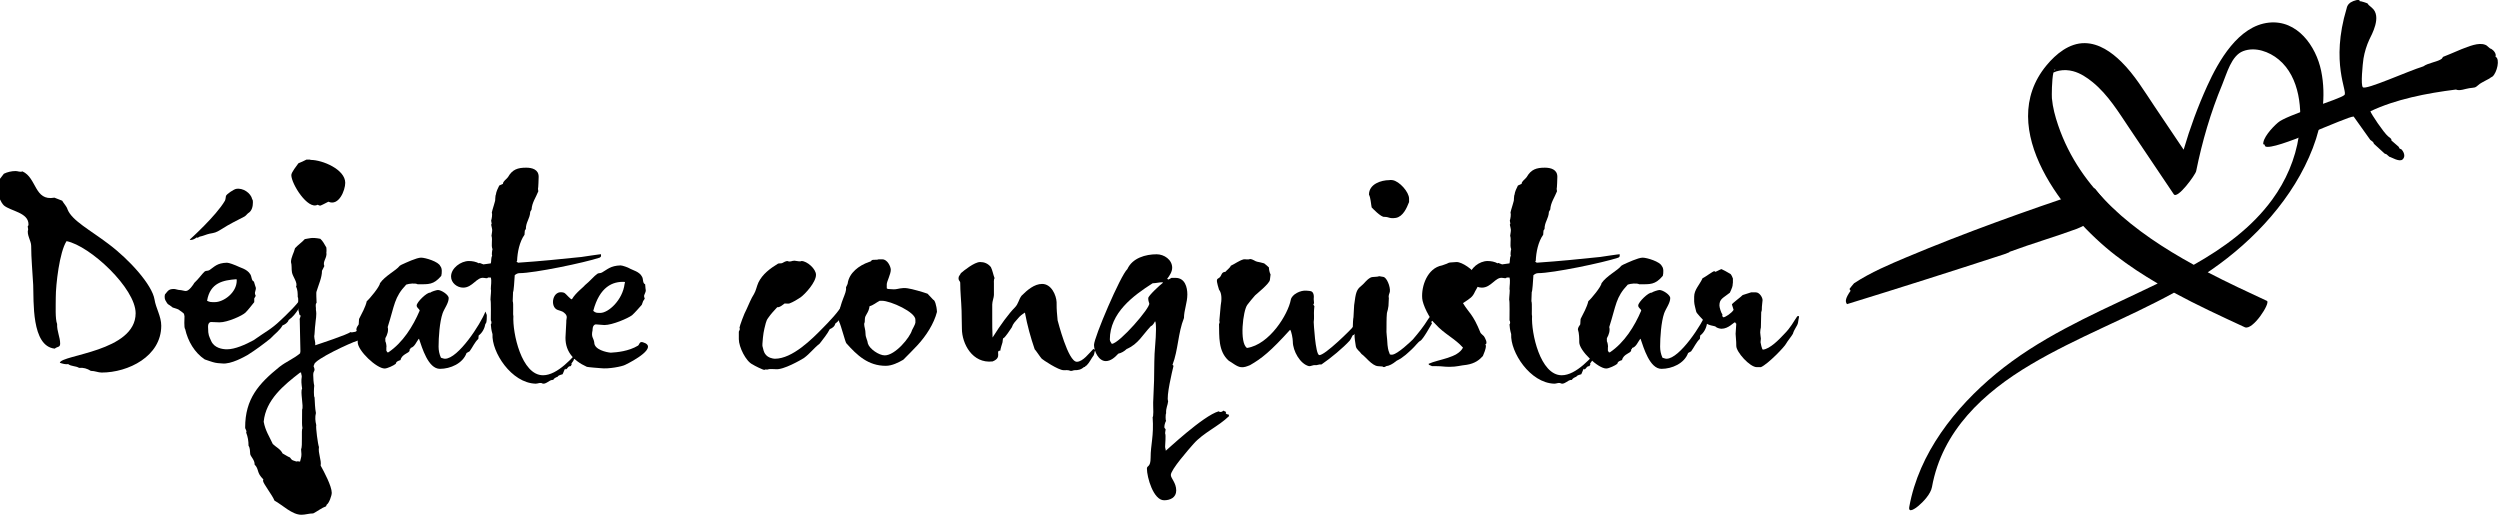
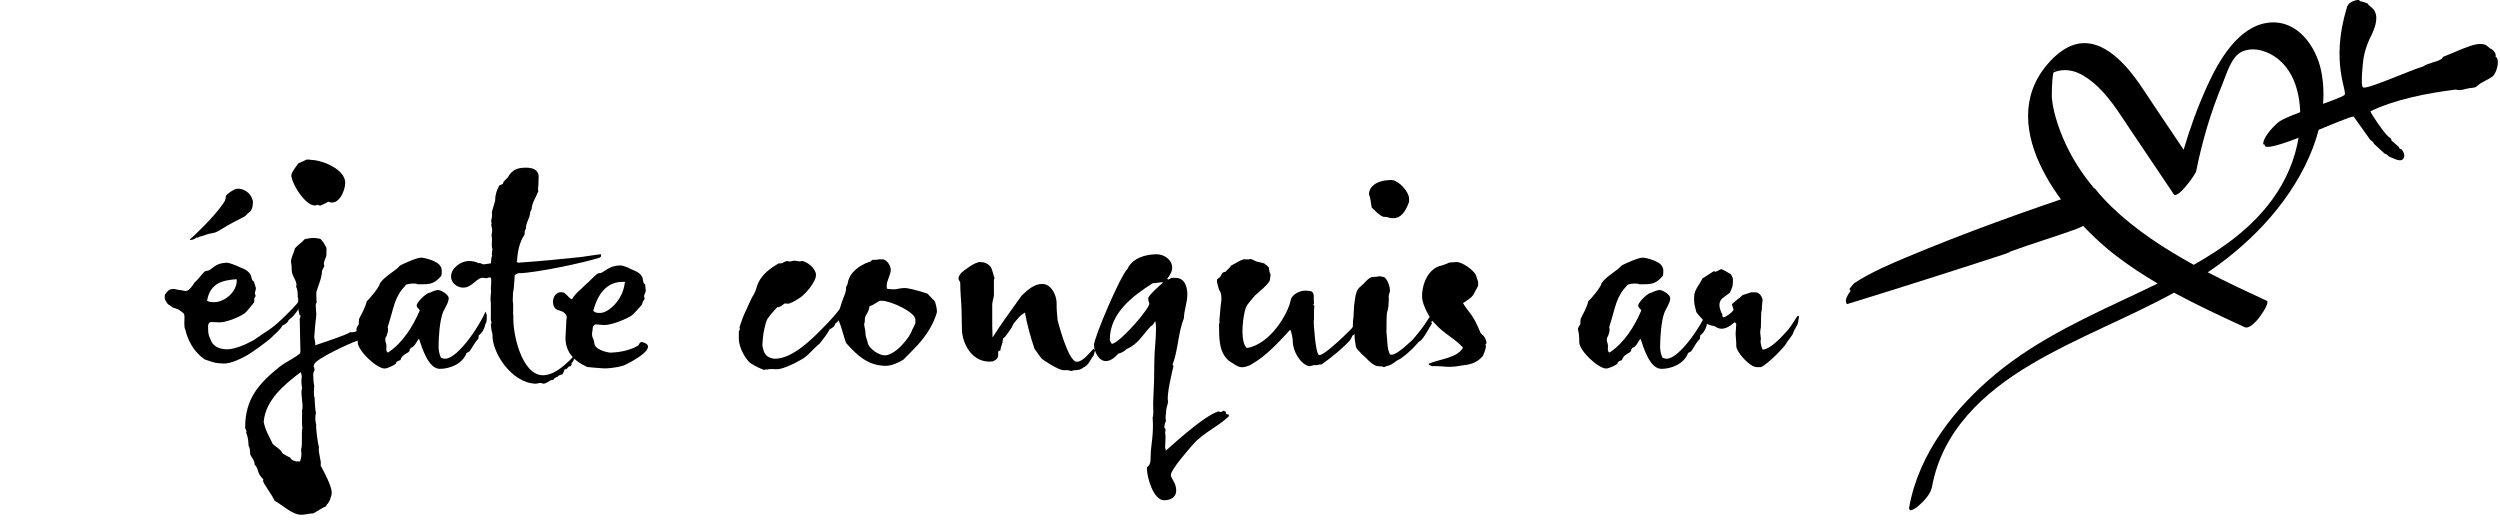
<svg xmlns="http://www.w3.org/2000/svg" width="100%" height="100%" viewBox="0 0 349 73" version="1.1" xml:space="preserve" style="fill-rule:evenodd;clip-rule:evenodd;stroke-linejoin:round;stroke-miterlimit:2;">
  <g transform="matrix(2.346,0,0,2.346,-94.982,-120.486)">
    <g transform="matrix(0.157,0,0,0.157,150.326,51.354)">
      <g transform="matrix(1,0,0,1,171.683,150.702)">
        <path d="M0,-99.142C-1.299,-90.433 -4.903,-82.128 -10.083,-75.033C-17.804,-64.458 -28.437,-56.741 -39.829,-50.308C-62.192,-62.579 -82.822,-78.468 -91.235,-103.221C-92.362,-106.537 -93.28,-109.941 -93.593,-113.44C-93.667,-114.263 -93.656,-120.476 -93.019,-123.181C-92.316,-123.515 -91.575,-123.755 -90.799,-123.898C-89.093,-124.242 -87.261,-124.136 -85.585,-123.696C-82.827,-122.973 -80.303,-121.3 -78.121,-119.513C-72.263,-114.718 -68.294,-108.121 -64.123,-101.922C-58.551,-93.635 -52.979,-85.349 -47.407,-77.063C-46.024,-75.01 -39.19,-84.453 -38.917,-85.799C-36.644,-97.04 -33.428,-108.08 -29.015,-118.673C-27.304,-122.782 -25.592,-129.604 -21.102,-131.3C-16.514,-133.033 -11.228,-131.107 -7.623,-128.109C0.455,-121.392 1.447,-108.854 0,-99.142M-92.273,-124.433C-92.467,-124.213 -92.656,-123.995 -92.85,-123.777C-92.689,-124.218 -92.5,-124.467 -92.273,-124.433M-11.347,-142.098C-22.944,-140.874 -30.446,-127.524 -34.728,-118.089C-38.281,-110.259 -41.251,-102.182 -43.657,-93.938C-47.316,-99.376 -50.974,-104.814 -54.629,-110.251C-58.565,-116.102 -62.242,-122.306 -67.302,-127.284C-70.992,-130.915 -75.729,-134.26 -81.12,-134.327C-87.021,-134.4 -92.075,-130.206 -95.639,-125.901C-115.526,-101.879 -88.565,-68.602 -69.418,-53.848C-64.347,-49.937 -59.002,-46.448 -53.493,-43.224C-55.981,-42.016 -58.464,-40.838 -60.922,-39.675C-79.665,-30.82 -98.654,-22.345 -114.763,-9.047C-130.311,3.79 -143.987,21.154 -147.646,41.408C-148.131,44.091 -145.169,41.883 -144.296,41.163C-142.353,39.554 -139.524,36.561 -139.049,33.924C-135.195,12.59 -119.53,-1.885 -101.576,-12.524C-84.148,-22.851 -65.043,-30.021 -47.313,-39.749C-38.558,-35.013 -29.487,-30.816 -20.477,-26.651C-17.482,-25.268 -10.602,-35.95 -12.097,-36.639C-19.419,-40.024 -27.028,-43.577 -34.536,-47.481C-34.081,-47.787 -33.616,-48.08 -33.165,-48.393C-16.744,-59.727 -1.924,-75.743 5.3,-94.571C8.82,-103.748 10.479,-114.108 8.456,-123.839C6.507,-133.21 -0.575,-143.233 -11.347,-142.098" style="fill-rule:nonzero;" />
      </g>
      <g transform="matrix(1,0,0,1,94.347,115.297)">
        <path d="M0,-43.871C-1.376,-43.48 -2.755,-43.091 -4.134,-42.698C-26.053,-35.298 -48.606,-27.327 -71.561,-17.688C-77.543,-15.146 -84.865,-12.11 -91.248,-7.902C-91.827,-7.181 -92.554,-6.406 -92.987,-5.743L-92.563,-5.054C-94.338,-2.542 -94.793,-1.025 -93.908,0C-74.353,-6.023 -54.253,-12.415 -34.361,-18.901C-31.983,-19.778 -32.429,-19.613 -32.334,-19.817C-23.268,-23.158 -15.32,-25.41 -6.848,-28.531C-3.727,-29.682 3.252,-34.11 7.037,-34.829C7.313,-34.96 7.614,-35.096 7.929,-35.235C5.065,-37.841 2.425,-40.744 0,-43.871" style="fill-rule:nonzero;" />
      </g>
      <g transform="matrix(1,0,0,1,243.879,31.107)">
        <path d="M0,-1.298C0,-1.298 -3.255,0.406 -3.646,0.721C-5.696,2.489 -5.212,1.972 -7.605,2.348C-9.051,2.542 -11.228,3.512 -12.652,2.856C-23.783,4.256 -35.438,6.524 -45.068,11.088C-44.942,11.885 -40.056,19.198 -38.357,20.599C-36.972,21.607 -37.121,21.662 -37.105,22.163L-34.373,24.534C-33.732,25.817 -34.008,25.073 -33.341,25.504C-32.566,26.231 -31.504,28.201 -32.921,29.398C-34.242,30.391 -37.159,28.43 -37.863,28.352C-39.301,27.193 -38.489,27.57 -39.654,27.153L-43.73,23.423C-44.06,22.531 -44.154,22.735 -45.132,21.914L-51.421,13.089C-53.83,12.964 -81.68,26.264 -84.895,24.41C-85.153,24.167 -85.129,23.313 -85.669,23.681C-85.989,21.436 -82.558,17.47 -80.114,15.389C-77.095,12.589 -56.538,6.533 -54.933,4.931C-53.519,3.734 -60.371,-7.078 -54.059,-27.973C-53.846,-29.234 -52.822,-30.117 -52.228,-30.336C-51.687,-30.704 -49.013,-31.689 -49.128,-30.633C-48.833,-30.743 -46.15,-29.874 -46.096,-29.726C-45.671,-29.038 -45.984,-29.43 -44.49,-28.123C-40.58,-24.837 -44.716,-17.741 -45.468,-16.113C-46.501,-13.878 -47.273,-11.398 -47.698,-8.878C-47.987,-6.915 -48.831,1.331 -47.909,2.004C-46.672,3.069 -31.06,-4.036 -25.004,-5.93C-23.143,-7.292 -19.395,-7.657 -17.979,-8.855C-17.735,-9.113 -17.789,-9.264 -17.548,-9.52C-17.399,-9.575 -12.698,-11.476 -10.522,-12.446C-7.85,-13.432 -4.092,-15.152 -1.504,-14.081C-0.744,-13.854 0.043,-12.626 0.749,-12.548C1.617,-12.025 2.761,-10.757 2.346,-9.59C4.176,-8.746 2.887,-3.542 1.227,-2.087C0.538,-1.665 0.242,-1.556 0,-1.298" style="fill-rule:nonzero;" />
      </g>
    </g>
    <g transform="matrix(1.671,0,0,1.671,-851.862,-1179.29)">
      <g transform="matrix(12,0,0,12,533.859,749.417)">
-         <path d="M0.492,-0.112C0.492,-0.14 0.476,-0.164 0.472,-0.19C0.465,-0.233 0.398,-0.308 0.335,-0.355C0.281,-0.396 0.227,-0.424 0.214,-0.457C0.211,-0.467 0.203,-0.474 0.198,-0.483L0.175,-0.492C0.115,-0.481 0.123,-0.551 0.08,-0.57C0.074,-0.567 0.066,-0.571 0.06,-0.571C0.048,-0.571 0.035,-0.568 0.025,-0.563C0.005,-0.537 0.005,-0.54 0.005,-0.506C0.011,-0.494 0.015,-0.479 0.025,-0.469C0.045,-0.452 0.098,-0.448 0.098,-0.413C0.098,-0.404 0.094,-0.414 0.097,-0.398C0.092,-0.382 0.106,-0.364 0.106,-0.349C0.106,-0.312 0.11,-0.272 0.112,-0.233C0.114,-0.186 0.106,-0.051 0.176,-0.044C0.184,-0.051 0.192,-0.047 0.192,-0.059C0.192,-0.078 0.182,-0.096 0.183,-0.117C0.177,-0.132 0.179,-0.17 0.179,-0.196C0.179,-0.234 0.19,-0.331 0.211,-0.363C0.281,-0.349 0.416,-0.223 0.416,-0.149C0.416,-0.035 0.195,-0.026 0.191,-0.002C0.2,0.001 0.207,0.003 0.216,0.002C0.225,0.009 0.238,0.007 0.248,0.013C0.261,0.012 0.272,0.015 0.283,0.022C0.295,0.022 0.305,0.027 0.315,0.027C0.394,0.027 0.492,-0.021 0.492,-0.112Z" style="fill-rule:nonzero;" />
-       </g>
+         </g>
      <g transform="matrix(12,0,0,12,540.051,749.417)">
        <path d="M0.248,-0.478C0.248,-0.485 0.247,-0.486 0.246,-0.487C0.242,-0.506 0.218,-0.522 0.198,-0.518C0.192,-0.517 0.17,-0.503 0.168,-0.497C0.167,-0.492 0.167,-0.487 0.165,-0.483C0.139,-0.438 0.061,-0.368 0.061,-0.368C0.059,-0.365 0.072,-0.366 0.081,-0.374C0.085,-0.371 0.088,-0.377 0.093,-0.377C0.102,-0.379 0.11,-0.383 0.119,-0.385C0.135,-0.388 0.138,-0.388 0.154,-0.398C0.177,-0.413 0.2,-0.424 0.223,-0.436C0.228,-0.439 0.23,-0.443 0.234,-0.446C0.246,-0.453 0.248,-0.468 0.248,-0.478ZM0.404,-0.197C0.402,-0.206 0.4,-0.205 0.394,-0.202C0.394,-0.188 0.341,-0.138 0.33,-0.128C0.302,-0.101 0.285,-0.094 0.25,-0.069C0.226,-0.056 0.195,-0.042 0.171,-0.042C0.157,-0.042 0.133,-0.046 0.124,-0.067C0.118,-0.081 0.115,-0.084 0.115,-0.106C0.115,-0.106 0.113,-0.121 0.123,-0.123L0.149,-0.122C0.173,-0.122 0.217,-0.142 0.226,-0.151C0.234,-0.159 0.244,-0.172 0.252,-0.182L0.252,-0.193C0.26,-0.205 0.254,-0.199 0.254,-0.21C0.259,-0.229 0.257,-0.22 0.251,-0.243C0.243,-0.246 0.245,-0.258 0.24,-0.265C0.23,-0.281 0.21,-0.284 0.197,-0.291C0.195,-0.292 0.177,-0.299 0.171,-0.299C0.141,-0.298 0.134,-0.287 0.119,-0.277C0.114,-0.274 0.109,-0.276 0.105,-0.273C0.098,-0.267 0.087,-0.251 0.074,-0.239C0.072,-0.235 0.059,-0.215 0.049,-0.215C0.044,-0.215 0.036,-0.218 0.03,-0.218C0.026,-0.218 0.018,-0.221 0.014,-0.221C-0.001,-0.221 -0.003,-0.217 -0.012,-0.206C-0.014,-0.205 -0.015,-0.194 -0.012,-0.188C-0.003,-0.171 -0.004,-0.178 0.01,-0.166C0.015,-0.164 0.026,-0.162 0.03,-0.158C0.045,-0.147 0.043,-0.15 0.045,-0.14C0.045,-0.135 0.043,-0.105 0.047,-0.102C0.055,-0.066 0.075,-0.032 0.105,-0.012C0.115,-0.008 0.121,-0.007 0.129,-0.004C0.131,-0.003 0.142,-0.001 0.144,-0.001L0.157,-0C0.183,0.003 0.223,-0.02 0.232,-0.025C0.256,-0.04 0.28,-0.058 0.3,-0.074C0.313,-0.088 0.328,-0.098 0.336,-0.113C0.342,-0.115 0.352,-0.121 0.354,-0.129C0.379,-0.146 0.389,-0.176 0.395,-0.179C0.411,-0.184 0.403,-0.208 0.404,-0.197ZM0.2,-0.246C0.2,-0.21 0.161,-0.182 0.135,-0.182C0.123,-0.182 0.12,-0.182 0.112,-0.186C0.121,-0.24 0.16,-0.247 0.199,-0.25C0.2,-0.249 0.2,-0.249 0.2,-0.246Z" style="fill-rule:nonzero;" />
      </g>
      <g transform="matrix(12,0,0,12,543.615,749.417)">
        <path d="M0.225,-0.536C0.225,-0.576 0.157,-0.604 0.123,-0.604C0.12,-0.605 0.123,-0.605 0.11,-0.605C0.102,-0.601 0.094,-0.597 0.086,-0.594C0.081,-0.587 0.065,-0.567 0.065,-0.559C0.065,-0.533 0.114,-0.455 0.143,-0.471C0.153,-0.467 0.147,-0.466 0.175,-0.48C0.206,-0.466 0.225,-0.514 0.225,-0.536ZM0.3,-0.112C0.293,-0.107 0.298,-0.121 0.291,-0.117C0.277,-0.099 0.272,-0.105 0.255,-0.094C0.245,-0.092 0.244,-0.092 0.24,-0.093C0.233,-0.086 0.148,-0.058 0.136,-0.054C0.137,-0.064 0.133,-0.072 0.133,-0.081C0.134,-0.082 0.135,-0.11 0.136,-0.114C0.137,-0.13 0.141,-0.143 0.138,-0.159C0.139,-0.166 0.135,-0.175 0.14,-0.18C0.14,-0.186 0.138,-0.212 0.14,-0.214C0.146,-0.234 0.156,-0.255 0.156,-0.275L0.163,-0.289C0.157,-0.303 0.172,-0.313 0.169,-0.33C0.17,-0.333 0.169,-0.342 0.169,-0.344C0.164,-0.353 0.158,-0.364 0.151,-0.37C0.125,-0.375 0.119,-0.371 0.105,-0.369C0.096,-0.359 0.085,-0.352 0.076,-0.342C0.073,-0.329 0.064,-0.315 0.064,-0.301C0.067,-0.291 0.065,-0.28 0.067,-0.27C0.069,-0.258 0.085,-0.239 0.079,-0.228C0.084,-0.219 0.084,-0.207 0.084,-0.197C0.086,-0.193 0.085,-0.2 0.086,-0.158C0.088,-0.154 0.088,-0.143 0.091,-0.143C0.096,-0.143 0.088,-0.133 0.09,-0.129L0.092,-0.036L0.091,-0.03C0.072,-0.014 0.049,-0.005 0.03,0.01C-0.032,0.06 -0.072,0.105 -0.072,0.19C-0.072,0.196 -0.066,0.199 -0.069,0.205C-0.064,0.218 -0.062,0.23 -0.062,0.244C-0.057,0.252 -0.058,0.26 -0.057,0.269C-0.056,0.276 -0.043,0.287 -0.044,0.3C-0.03,0.314 -0.039,0.324 -0.018,0.344L-0.019,0.348C-0.019,0.356 0.009,0.391 0.015,0.407C0.039,0.42 0.067,0.449 0.095,0.449C0.107,0.449 0.117,0.445 0.13,0.445C0.142,0.439 0.156,0.428 0.168,0.424L0.17,0.419C0.177,0.415 0.185,0.392 0.185,0.384C0.185,0.364 0.162,0.321 0.152,0.303C0.155,0.287 0.144,0.267 0.147,0.248C0.144,0.241 0.137,0.189 0.139,0.183C0.136,0.171 0.135,0.159 0.138,0.147C0.135,0.132 0.135,0.116 0.134,0.101C0.131,0.098 0.132,0.073 0.133,0.066C0.131,0.058 0.13,0.043 0.13,0.034C0.13,0.019 0.138,0.025 0.131,0.008L0.133,0.003C0.134,-0.012 0.242,-0.062 0.26,-0.067C0.277,-0.072 0.279,-0.085 0.293,-0.095C0.296,-0.1 0.299,-0.106 0.3,-0.112ZM0.098,0.192C0.094,0.198 0.099,0.244 0.094,0.255L0.095,0.269C0.095,0.279 0.093,0.281 0.091,0.291C0.086,0.292 0.088,0.289 0.08,0.291C0.065,0.286 0.068,0.288 0.061,0.279C0.053,0.276 0.047,0.271 0.039,0.267C0.033,0.254 0.019,0.248 0.01,0.239C0,0.217 -0.012,0.2 -0.017,0.173C-0.011,0.108 0.043,0.064 0.091,0.027L0.094,0.027C0.094,0.031 0.096,0.035 0.096,0.039C0.094,0.052 0.095,0.06 0.097,0.075C0.091,0.083 0.102,0.128 0.097,0.137C0.097,0.183 0.096,0.177 0.098,0.192Z" style="fill-rule:nonzero;" />
      </g>
      <g transform="matrix(12,0,0,12,546.543,749.417)">
        <path d="M0.401,-0.144L0.397,-0.154C0.383,-0.117 0.316,-0.014 0.277,-0.014C0.273,-0.014 0.269,-0.016 0.265,-0.017C0.26,-0.028 0.258,-0.039 0.258,-0.05C0.258,-0.077 0.261,-0.123 0.27,-0.149C0.275,-0.163 0.288,-0.179 0.288,-0.194C0.288,-0.204 0.266,-0.218 0.256,-0.218C0.252,-0.218 0.236,-0.213 0.233,-0.21C0.224,-0.212 0.193,-0.182 0.193,-0.172C0.193,-0.165 0.2,-0.163 0.202,-0.157C0.182,-0.11 0.152,-0.062 0.109,-0.033L0.106,-0.033L0.103,-0.038L0.103,-0.048C0.104,-0.047 0.103,-0.061 0.1,-0.066L0.1,-0.075C0.106,-0.085 0.11,-0.098 0.107,-0.108C0.128,-0.174 0.126,-0.196 0.162,-0.234C0.17,-0.237 0.189,-0.239 0.196,-0.235C0.229,-0.235 0.243,-0.233 0.266,-0.26C0.268,-0.268 0.269,-0.283 0.263,-0.289C0.258,-0.302 0.219,-0.314 0.206,-0.314C0.193,-0.314 0.161,-0.299 0.148,-0.293C0.147,-0.292 0.142,-0.29 0.142,-0.289C0.132,-0.276 0.099,-0.26 0.084,-0.238C0.084,-0.229 0.053,-0.191 0.045,-0.185C0.041,-0.167 0.03,-0.148 0.022,-0.132C0.022,-0.126 0.021,-0.123 0.021,-0.116C0.018,-0.112 0.014,-0.106 0.014,-0.101C0.018,-0.089 0.018,-0.074 0.018,-0.063C0.018,-0.038 0.074,0.015 0.098,0.015C0.106,0.015 0.125,0.006 0.131,0.001C0.132,-0.006 0.139,-0.008 0.145,-0.01C0.149,-0.029 0.172,-0.03 0.172,-0.039C0.172,-0.047 0.174,-0.038 0.175,-0.046C0.187,-0.049 0.192,-0.064 0.199,-0.073L0.2,-0.073C0.209,-0.047 0.227,0.016 0.262,0.016C0.293,0.016 0.33,-0 0.341,-0.031L0.35,-0.036C0.359,-0.048 0.365,-0.063 0.376,-0.073L0.377,-0.083C0.388,-0.091 0.395,-0.105 0.397,-0.118C0.402,-0.118 0.401,-0.145 0.401,-0.144Z" style="fill-rule:nonzero;" />
      </g>
      <g transform="matrix(12,0,0,12,550.695,749.417)">
        <path d="M0.394,-0.324C0.395,-0.325 0.336,-0.316 0.336,-0.316C0.268,-0.309 0.22,-0.304 0.148,-0.299C0.142,-0.303 0.143,-0.301 0.145,-0.305C0.146,-0.33 0.152,-0.361 0.167,-0.382C0.168,-0.397 0.167,-0.393 0.171,-0.399C0.171,-0.42 0.183,-0.429 0.184,-0.45L0.188,-0.457C0.189,-0.477 0.201,-0.493 0.208,-0.511L0.207,-0.518C0.208,-0.519 0.209,-0.551 0.209,-0.554C0.209,-0.576 0.189,-0.581 0.172,-0.581C0.147,-0.581 0.131,-0.576 0.118,-0.553C0.114,-0.547 0.103,-0.541 0.103,-0.533L0.092,-0.528C0.088,-0.52 0.083,-0.51 0.082,-0.501C0.081,-0.498 0.081,-0.501 0.08,-0.487C0.082,-0.486 0.071,-0.455 0.07,-0.448C0.072,-0.443 0.07,-0.43 0.068,-0.424C0.07,-0.413 0.07,-0.415 0.068,-0.412C0.072,-0.393 0.072,-0.4 0.069,-0.379C0.073,-0.366 0.067,-0.352 0.072,-0.339C0.071,-0.336 0.069,-0.323 0.071,-0.32C0.067,-0.312 0.069,-0.304 0.067,-0.297L0.045,-0.294C0.032,-0.299 0.034,-0.299 0.032,-0.297C0.023,-0.302 0.012,-0.304 0.002,-0.304C-0.022,-0.304 -0.051,-0.283 -0.051,-0.258C-0.051,-0.239 -0.033,-0.225 -0.015,-0.225C0.013,-0.225 0.025,-0.257 0.046,-0.254C0.048,-0.254 0.059,-0.251 0.058,-0.255L0.067,-0.255C0.07,-0.244 0.067,-0.232 0.067,-0.22C0.069,-0.219 0.066,-0.198 0.066,-0.189C0.068,-0.186 0.067,-0.137 0.067,-0.128C0.069,-0.126 0.07,-0.118 0.067,-0.116C0.068,-0.106 0.068,-0.101 0.072,-0.087C0.069,-0.034 0.128,0.058 0.2,0.06C0.206,0.06 0.211,0.057 0.217,0.058C0.23,0.066 0.24,0.047 0.252,0.049C0.254,0.044 0.261,0.041 0.266,0.039C0.265,0.036 0.279,0.032 0.28,0.032C0.282,0.029 0.288,0.009 0.289,0.018C0.296,0.015 0.295,0.008 0.304,0.008L0.307,0.003C0.304,-0.002 0.312,-0.003 0.314,-0.014C0.323,-0.01 0.329,-0.026 0.332,-0.033L0.34,-0.046C0.34,-0.049 0.341,-0.049 0.337,-0.049C0.311,-0.018 0.265,0.035 0.222,0.035C0.158,0.035 0.131,-0.091 0.134,-0.141C0.132,-0.143 0.135,-0.178 0.132,-0.185L0.133,-0.212C0.135,-0.213 0.137,-0.246 0.138,-0.262C0.142,-0.265 0.146,-0.268 0.152,-0.268C0.196,-0.268 0.345,-0.299 0.39,-0.314C0.395,-0.317 0.394,-0.318 0.394,-0.324Z" style="fill-rule:nonzero;" />
      </g>
      <g transform="matrix(12,0,0,12,553.827,749.417)">
        <path d="M0.257,-0.063C0.247,-0.066 0.247,-0.056 0.243,-0.053C0.215,-0.036 0.18,-0.033 0.162,-0.032C0.149,-0.033 0.113,-0.041 0.113,-0.062C0.111,-0.077 0.103,-0.077 0.108,-0.099C0.108,-0.099 0.107,-0.114 0.117,-0.116L0.143,-0.114C0.167,-0.114 0.213,-0.134 0.225,-0.143C0.234,-0.151 0.245,-0.164 0.254,-0.174L0.258,-0.185C0.267,-0.197 0.26,-0.191 0.261,-0.202C0.269,-0.221 0.265,-0.212 0.264,-0.235C0.256,-0.238 0.259,-0.25 0.255,-0.257C0.247,-0.273 0.228,-0.276 0.216,-0.283C0.215,-0.284 0.197,-0.291 0.191,-0.291C0.161,-0.29 0.152,-0.279 0.136,-0.27C0.131,-0.267 0.126,-0.269 0.122,-0.266C0.113,-0.26 0.1,-0.244 0.085,-0.232C0.083,-0.228 0.058,-0.21 0.047,-0.191C0.044,-0.187 0.029,-0.208 0.023,-0.21C-0.011,-0.221 -0.02,-0.168 0.004,-0.159C0.009,-0.157 0.019,-0.155 0.023,-0.151C0.037,-0.14 0.029,-0.133 0.03,-0.123L0.028,-0.085C0.024,-0.039 0.049,-0.009 0.091,0.01C0.093,0.011 0.13,0.014 0.132,0.014C0.155,0.017 0.196,0.009 0.205,0.004C0.228,-0.007 0.305,-0.049 0.257,-0.063ZM0.203,-0.242C0.205,-0.242 0.204,-0.24 0.203,-0.236C0.197,-0.188 0.155,-0.15 0.131,-0.15C0.12,-0.15 0.117,-0.15 0.11,-0.156C0.129,-0.228 0.168,-0.244 0.203,-0.242Z" style="fill-rule:nonzero;" />
      </g>
      <g transform="matrix(12,0,0,12,559.911,749.417)">
        <path d="M0.368,-0.18C0.366,-0.188 0.345,-0.177 0.34,-0.174C0.34,-0.162 0.296,-0.117 0.286,-0.107C0.252,-0.072 0.194,-0.014 0.142,-0.014C0.136,-0.014 0.122,-0.017 0.115,-0.026C0.108,-0.034 0.108,-0.042 0.105,-0.052L0.105,-0.058C0.105,-0.06 0.107,-0.089 0.111,-0.104C0.114,-0.114 0.115,-0.126 0.122,-0.135C0.131,-0.148 0.139,-0.156 0.149,-0.167C0.156,-0.165 0.169,-0.177 0.171,-0.178C0.176,-0.178 0.182,-0.177 0.185,-0.178C0.196,-0.182 0.209,-0.19 0.218,-0.196C0.232,-0.206 0.264,-0.241 0.264,-0.263C0.264,-0.281 0.237,-0.304 0.221,-0.304C0.219,-0.304 0.222,-0.303 0.214,-0.303L0.2,-0.305C0.191,-0.305 0.189,-0.3 0.179,-0.304C0.175,-0.304 0.167,-0.3 0.164,-0.298C0.16,-0.296 0.154,-0.298 0.151,-0.296C0.128,-0.282 0.105,-0.265 0.093,-0.24C0.088,-0.229 0.086,-0.216 0.08,-0.206C0.071,-0.192 0.065,-0.176 0.058,-0.161C0.051,-0.149 0.037,-0.11 0.037,-0.106C0.04,-0.1 0.035,-0.097 0.035,-0.094L0.035,-0.072C0.035,-0.049 0.056,-0.006 0.076,0.003C0.08,0.006 0.108,0.02 0.111,0.019C0.116,0.016 0.117,0.02 0.124,0.017C0.126,0.016 0.142,0.017 0.144,0.017C0.167,0.02 0.22,-0.011 0.228,-0.016C0.247,-0.03 0.256,-0.044 0.275,-0.059C0.285,-0.072 0.298,-0.088 0.305,-0.102C0.311,-0.104 0.32,-0.11 0.321,-0.118C0.341,-0.133 0.354,-0.16 0.361,-0.163C0.373,-0.168 0.367,-0.19 0.368,-0.18Z" style="fill-rule:nonzero;" />
      </g>
      <g transform="matrix(12,0,0,12,563.463,749.417)">
        <path d="M0.327,-0.153C0.326,-0.173 0.32,-0.189 0.316,-0.189L0.299,-0.207C0.285,-0.212 0.254,-0.221 0.24,-0.223C0.221,-0.226 0.212,-0.22 0.199,-0.22C0.193,-0.22 0.187,-0.221 0.182,-0.221C0.18,-0.221 0.179,-0.223 0.178,-0.223L0.178,-0.235C0.178,-0.243 0.19,-0.265 0.19,-0.278C0.19,-0.287 0.18,-0.309 0.165,-0.309C0.15,-0.309 0.152,-0.309 0.151,-0.308C0.123,-0.308 0.14,-0.305 0.125,-0.301C0.096,-0.291 0.066,-0.269 0.062,-0.237C0.061,-0.233 0.057,-0.227 0.057,-0.225C0.06,-0.208 0.039,-0.185 0.035,-0.136C0.038,-0.133 0.035,-0.127 0.037,-0.123C0.042,-0.114 0.055,-0.063 0.058,-0.06C0.09,-0.024 0.123,0.007 0.175,0.007C0.194,0.007 0.213,-0.003 0.227,-0.011C0.242,-0.026 0.255,-0.039 0.269,-0.054C0.295,-0.082 0.318,-0.118 0.327,-0.153ZM0.263,-0.129L0.263,-0.121C0.263,-0.117 0.253,-0.099 0.253,-0.099C0.247,-0.077 0.203,-0.024 0.172,-0.024C0.155,-0.024 0.127,-0.043 0.122,-0.059C0.121,-0.069 0.115,-0.077 0.115,-0.088C0.115,-0.101 0.111,-0.108 0.111,-0.117C0.111,-0.121 0.113,-0.118 0.113,-0.131C0.113,-0.145 0.124,-0.148 0.127,-0.17C0.137,-0.172 0.147,-0.181 0.157,-0.186L0.164,-0.186C0.189,-0.186 0.265,-0.152 0.263,-0.129Z" style="fill-rule:nonzero;" />
      </g>
      <g transform="matrix(12,0,0,12,567.639,749.417)">
-         <path d="M0.143,-0.134L0.143,-0.175C0.143,-0.184 0.148,-0.196 0.148,-0.203L0.148,-0.237C0.148,-0.237 0.147,-0.25 0.15,-0.253C0.146,-0.263 0.144,-0.276 0.139,-0.286C0.13,-0.297 0.119,-0.301 0.107,-0.301C0.09,-0.301 0.058,-0.275 0.05,-0.268C0.047,-0.261 0.043,-0.26 0.043,-0.253C0.043,-0.245 0.048,-0.244 0.048,-0.24C0.048,-0.212 0.051,-0.187 0.052,-0.157C0.052,-0.138 0.053,-0.121 0.053,-0.103C0.053,-0.059 0.084,0.001 0.144,-0.006C0.175,-0.018 0.15,-0.038 0.167,-0.038C0.167,-0.042 0.172,-0.058 0.173,-0.061C0.174,-0.061 0.174,-0.075 0.176,-0.075C0.18,-0.075 0.197,-0.101 0.201,-0.107C0.205,-0.119 0.212,-0.125 0.218,-0.132C0.226,-0.142 0.231,-0.145 0.24,-0.151C0.247,-0.113 0.257,-0.077 0.269,-0.042C0.271,-0.041 0.286,-0.018 0.29,-0.014C0.293,-0.011 0.339,0.02 0.355,0.02C0.36,0.02 0.37,0.019 0.375,0.022C0.379,0.023 0.384,0.02 0.387,0.02C0.398,0.02 0.406,0.019 0.416,0.01C0.419,0.013 0.417,0.008 0.423,0.006C0.432,-0.003 0.437,-0.015 0.444,-0.024C0.447,-0.03 0.446,-0.036 0.448,-0.037L0.448,-0.041C0.446,-0.041 0.444,-0.043 0.443,-0.043C0.431,-0.031 0.412,-0.005 0.394,-0.005C0.368,-0.005 0.338,-0.125 0.337,-0.128C0.335,-0.154 0.334,-0.153 0.334,-0.182C0.333,-0.202 0.319,-0.236 0.291,-0.236C0.268,-0.236 0.247,-0.218 0.23,-0.201C0.221,-0.189 0.221,-0.177 0.21,-0.166C0.193,-0.149 0.167,-0.114 0.144,-0.077C0.143,-0.092 0.143,-0.12 0.143,-0.134Z" style="fill-rule:nonzero;" />
+         <path d="M0.143,-0.134L0.143,-0.175C0.143,-0.184 0.148,-0.196 0.148,-0.203L0.148,-0.237C0.148,-0.237 0.147,-0.25 0.15,-0.253C0.146,-0.263 0.144,-0.276 0.139,-0.286C0.13,-0.297 0.119,-0.301 0.107,-0.301C0.09,-0.301 0.058,-0.275 0.05,-0.268C0.047,-0.261 0.043,-0.26 0.043,-0.253C0.043,-0.245 0.048,-0.244 0.048,-0.24C0.048,-0.212 0.051,-0.187 0.052,-0.157C0.052,-0.138 0.053,-0.121 0.053,-0.103C0.053,-0.059 0.084,0.001 0.144,-0.006C0.175,-0.018 0.15,-0.038 0.167,-0.038C0.167,-0.042 0.172,-0.058 0.173,-0.061C0.174,-0.061 0.174,-0.075 0.176,-0.075C0.18,-0.075 0.197,-0.101 0.201,-0.107C0.205,-0.119 0.212,-0.125 0.218,-0.132C0.226,-0.142 0.231,-0.145 0.24,-0.151C0.247,-0.113 0.257,-0.077 0.269,-0.042C0.271,-0.041 0.286,-0.018 0.29,-0.014C0.293,-0.011 0.339,0.02 0.355,0.02C0.36,0.02 0.37,0.019 0.375,0.022C0.379,0.023 0.384,0.02 0.387,0.02C0.398,0.02 0.406,0.019 0.416,0.01C0.419,0.013 0.417,0.008 0.423,0.006C0.432,-0.003 0.437,-0.015 0.444,-0.024C0.447,-0.03 0.446,-0.036 0.448,-0.037L0.448,-0.041C0.446,-0.041 0.444,-0.043 0.443,-0.043C0.431,-0.031 0.412,-0.005 0.394,-0.005C0.368,-0.005 0.338,-0.125 0.337,-0.128C0.335,-0.154 0.334,-0.153 0.334,-0.182C0.333,-0.202 0.319,-0.236 0.291,-0.236C0.268,-0.236 0.247,-0.218 0.23,-0.201C0.193,-0.149 0.167,-0.114 0.144,-0.077C0.143,-0.092 0.143,-0.12 0.143,-0.134Z" style="fill-rule:nonzero;" />
      </g>
      <g transform="matrix(12,0,0,12,572.787,749.417)">
        <path d="M0.417,0.156L0.415,0.151C0.413,0.152 0.407,0.15 0.407,0.147L0.408,0.144L0.4,0.14C0.397,0.143 0.394,0.144 0.391,0.144C0.389,0.144 0.387,0.143 0.386,0.142C0.34,0.155 0.23,0.259 0.229,0.259C0.229,0.255 0.227,0.251 0.227,0.247C0.227,0.239 0.23,0.214 0.227,0.207L0.228,0.199C0.23,0.196 0.227,0.193 0.225,0.191C0.224,0.185 0.227,0.175 0.23,0.17C0.228,0.17 0.228,0.15 0.23,0.148C0.229,0.132 0.235,0.124 0.236,0.112C0.23,0.099 0.248,0.023 0.252,0.007L0.249,0.004C0.266,-0.04 0.265,-0.09 0.283,-0.135C0.283,-0.158 0.293,-0.18 0.293,-0.205C0.293,-0.226 0.286,-0.254 0.258,-0.254L0.246,-0.254L0.237,-0.249L0.233,-0.251C0.24,-0.26 0.248,-0.272 0.248,-0.284C0.248,-0.308 0.224,-0.324 0.202,-0.324C0.169,-0.324 0.13,-0.313 0.115,-0.28C0.095,-0.262 0.016,-0.077 0.016,-0.055C0.016,-0.036 0.03,-0.007 0.051,-0.007C0.066,-0.007 0.079,-0.019 0.088,-0.029C0.097,-0.031 0.106,-0.036 0.113,-0.043C0.147,-0.057 0.161,-0.086 0.185,-0.111C0.19,-0.112 0.195,-0.121 0.197,-0.125C0.2,-0.125 0.2,-0.105 0.2,-0.102C0.2,-0.07 0.195,-0.037 0.195,-0.005C0.195,0.033 0.194,0.068 0.192,0.106C0.191,0.118 0.192,0.131 0.192,0.144C0.192,0.155 0.191,0.159 0.19,0.159C0.194,0.216 0.184,0.24 0.184,0.28C0.184,0.309 0.173,0.302 0.173,0.312C0.173,0.337 0.192,0.406 0.224,0.406C0.242,0.406 0.26,0.398 0.26,0.377C0.26,0.354 0.244,0.341 0.244,0.331C0.244,0.315 0.297,0.255 0.311,0.239C0.341,0.205 0.384,0.188 0.417,0.156ZM0.22,-0.241L0.22,-0.239C0.213,-0.234 0.177,-0.201 0.177,-0.194C0.177,-0.187 0.178,-0.184 0.18,-0.178C0.183,-0.165 0.093,-0.061 0.069,-0.058C0.066,-0.062 0.063,-0.067 0.063,-0.071C0.063,-0.15 0.132,-0.201 0.19,-0.238C0.2,-0.238 0.209,-0.241 0.22,-0.241Z" style="fill-rule:nonzero;" />
      </g>
      <g transform="matrix(12,0,0,12,577.131,749.417)">
        <path d="M0.439,-0.119C0.43,-0.118 0.423,-0.111 0.423,-0.109C0.422,-0.106 0.337,-0.021 0.322,-0.025C0.311,-0.028 0.306,-0.12 0.306,-0.123C0.308,-0.135 0.306,-0.147 0.307,-0.159L0.308,-0.17C0.302,-0.177 0.307,-0.176 0.307,-0.179L0.306,-0.191C0.307,-0.199 0.307,-0.214 0.295,-0.215C0.292,-0.215 0.289,-0.216 0.285,-0.216C0.267,-0.218 0.241,-0.205 0.238,-0.189C0.23,-0.146 0.175,-0.056 0.108,-0.046C0.085,-0.061 0.096,-0.157 0.109,-0.174C0.115,-0.182 0.124,-0.193 0.132,-0.202C0.136,-0.206 0.175,-0.237 0.176,-0.248L0.178,-0.264C0.175,-0.269 0.173,-0.28 0.173,-0.285C0.169,-0.289 0.164,-0.293 0.159,-0.297C0.157,-0.298 0.139,-0.302 0.138,-0.302C0.132,-0.303 0.127,-0.309 0.117,-0.31C0.111,-0.307 0.103,-0.31 0.098,-0.309C0.084,-0.305 0.073,-0.296 0.06,-0.29C0.058,-0.284 0.048,-0.277 0.044,-0.272C0.029,-0.271 0.035,-0.258 0.022,-0.252C0.016,-0.249 0.019,-0.239 0.025,-0.219C0.034,-0.208 0.033,-0.188 0.03,-0.172L0.026,-0.127C0.027,-0.124 0.027,-0.12 0.025,-0.117C0.026,-0.081 0.022,-0.036 0.054,-0.008C0.062,-0.004 0.078,0.01 0.09,0.011C0.1,0.012 0.107,0.009 0.117,0.005C0.152,-0.015 0.178,-0.036 0.236,-0.1C0.24,-0.096 0.244,-0.073 0.244,-0.065C0.244,-0.037 0.266,0.002 0.292,0.008C0.296,0.009 0.305,0.004 0.31,0.005C0.317,0.006 0.32,0.002 0.329,0.003C0.357,-0.016 0.394,-0.047 0.413,-0.068C0.418,-0.074 0.422,-0.088 0.424,-0.084C0.434,-0.093 0.424,-0.087 0.435,-0.098C0.442,-0.112 0.444,-0.11 0.444,-0.11C0.436,-0.117 0.447,-0.113 0.439,-0.119Z" style="fill-rule:nonzero;" />
      </g>
      <g transform="matrix(12,0,0,12,581.847,749.417)">
        <path d="M0.196,-0.479L0.196,-0.489C0.196,-0.509 0.167,-0.541 0.147,-0.544C0.14,-0.545 0.138,-0.544 0.137,-0.544C0.114,-0.544 0.077,-0.533 0.077,-0.501C0.082,-0.492 0.083,-0.472 0.085,-0.463C0.086,-0.462 0.113,-0.433 0.123,-0.435C0.137,-0.435 0.137,-0.429 0.157,-0.432C0.178,-0.436 0.189,-0.461 0.196,-0.479ZM0.271,-0.142C0.271,-0.142 0.268,-0.155 0.253,-0.132C0.238,-0.108 0.225,-0.092 0.207,-0.071C0.204,-0.068 0.161,-0.026 0.145,-0.026C0.143,-0.026 0.141,-0.026 0.139,-0.027C0.136,-0.036 0.134,-0.037 0.132,-0.055C0.131,-0.077 0.128,-0.092 0.129,-0.102C0.129,-0.11 0.129,-0.137 0.13,-0.146C0.13,-0.151 0.132,-0.155 0.133,-0.16C0.135,-0.172 0.135,-0.165 0.136,-0.194C0.134,-0.203 0.138,-0.207 0.139,-0.213C0.141,-0.227 0.13,-0.256 0.119,-0.257L0.107,-0.259C0.101,-0.256 0.088,-0.258 0.082,-0.255C0.069,-0.248 0.065,-0.239 0.055,-0.231C0.04,-0.219 0.038,-0.212 0.033,-0.173C0.032,-0.161 0.032,-0.149 0.031,-0.137C0.03,-0.135 0.029,-0.115 0.029,-0.108C0.028,-0.101 0.029,-0.093 0.034,-0.088C0.034,-0.075 0.036,-0.063 0.038,-0.051C0.04,-0.041 0.049,-0.037 0.055,-0.028C0.067,-0.02 0.085,0.006 0.103,0.008L0.117,0.009C0.12,0.012 0.124,0.011 0.128,0.008C0.137,0.007 0.147,0.002 0.159,-0.008C0.18,-0.018 0.194,-0.033 0.204,-0.042C0.213,-0.05 0.223,-0.064 0.229,-0.067C0.237,-0.07 0.262,-0.116 0.264,-0.119C0.258,-0.127 0.268,-0.124 0.268,-0.131C0.268,-0.144 0.271,-0.137 0.271,-0.142Z" style="fill-rule:nonzero;" />
      </g>
      <g transform="matrix(12,0,0,12,584.223,749.417)">
        <path d="M0.226,-0.052C0.226,-0.057 0.225,-0.052 0.224,-0.056C0.233,-0.059 0.223,-0.077 0.22,-0.081C0.218,-0.083 0.211,-0.089 0.21,-0.091C0.187,-0.148 0.176,-0.149 0.158,-0.179C0.18,-0.194 0.186,-0.196 0.194,-0.214C0.196,-0.218 0.203,-0.229 0.203,-0.232L0.203,-0.242L0.196,-0.263C0.188,-0.278 0.156,-0.301 0.139,-0.301L0.125,-0.3C0.115,-0.3 0.113,-0.297 0.11,-0.296L0.096,-0.291C0.052,-0.283 0.034,-0.229 0.037,-0.193C0.038,-0.176 0.058,-0.132 0.077,-0.116C0.102,-0.088 0.134,-0.074 0.158,-0.047C0.142,-0.016 0.087,-0.013 0.056,0.001C0.056,0.006 0.062,0.005 0.066,0.008L0.079,0.008C0.096,0.008 0.101,0.01 0.118,0.01C0.14,0.01 0.149,0.006 0.169,0.004C0.194,-0 0.207,-0.011 0.217,-0.022C0.22,-0.029 0.226,-0.043 0.226,-0.052Z" style="fill-rule:nonzero;" />
      </g>
      <g transform="matrix(12,0,0,12,586.971,749.417)">
-         <path d="M0.394,-0.324C0.395,-0.325 0.336,-0.316 0.336,-0.316C0.268,-0.309 0.22,-0.304 0.148,-0.299C0.142,-0.303 0.143,-0.301 0.145,-0.305C0.146,-0.33 0.152,-0.361 0.167,-0.382C0.168,-0.397 0.167,-0.393 0.171,-0.399C0.171,-0.42 0.183,-0.429 0.184,-0.45L0.188,-0.457C0.189,-0.477 0.201,-0.493 0.208,-0.511L0.207,-0.518C0.208,-0.519 0.209,-0.551 0.209,-0.554C0.209,-0.576 0.189,-0.581 0.172,-0.581C0.147,-0.581 0.131,-0.576 0.118,-0.553C0.114,-0.547 0.103,-0.541 0.103,-0.533L0.092,-0.528C0.088,-0.52 0.083,-0.51 0.082,-0.501C0.081,-0.498 0.081,-0.501 0.08,-0.487C0.082,-0.486 0.071,-0.455 0.07,-0.448C0.072,-0.443 0.07,-0.43 0.068,-0.424C0.07,-0.413 0.07,-0.415 0.068,-0.412C0.072,-0.393 0.072,-0.4 0.069,-0.379C0.073,-0.366 0.067,-0.352 0.072,-0.339C0.071,-0.336 0.069,-0.323 0.071,-0.32C0.067,-0.312 0.069,-0.304 0.067,-0.297L0.045,-0.294C0.032,-0.299 0.034,-0.299 0.032,-0.297C0.023,-0.302 0.012,-0.304 0.002,-0.304C-0.022,-0.304 -0.051,-0.283 -0.051,-0.258C-0.051,-0.239 -0.033,-0.225 -0.015,-0.225C0.013,-0.225 0.025,-0.257 0.046,-0.254C0.048,-0.254 0.059,-0.251 0.058,-0.255L0.067,-0.255C0.07,-0.244 0.067,-0.232 0.067,-0.22C0.069,-0.219 0.066,-0.198 0.066,-0.189C0.068,-0.186 0.067,-0.137 0.067,-0.128C0.069,-0.126 0.07,-0.118 0.067,-0.116C0.068,-0.106 0.068,-0.101 0.072,-0.087C0.069,-0.034 0.128,0.058 0.2,0.06C0.206,0.06 0.211,0.057 0.217,0.058C0.23,0.066 0.24,0.047 0.252,0.049C0.254,0.044 0.261,0.041 0.266,0.039C0.265,0.036 0.279,0.032 0.28,0.032C0.282,0.029 0.288,0.009 0.289,0.018C0.296,0.015 0.295,0.008 0.304,0.008L0.307,0.003C0.304,-0.002 0.312,-0.003 0.314,-0.014C0.323,-0.01 0.329,-0.026 0.332,-0.033L0.34,-0.046C0.34,-0.049 0.341,-0.049 0.337,-0.049C0.311,-0.018 0.265,0.035 0.222,0.035C0.158,0.035 0.131,-0.091 0.134,-0.141C0.132,-0.143 0.135,-0.178 0.132,-0.185L0.133,-0.212C0.135,-0.213 0.137,-0.246 0.138,-0.262C0.142,-0.265 0.146,-0.268 0.152,-0.268C0.196,-0.268 0.345,-0.299 0.39,-0.314C0.395,-0.317 0.394,-0.318 0.394,-0.324Z" style="fill-rule:nonzero;" />
-       </g>
+         </g>
      <g transform="matrix(12,0,0,12,590.043,749.417)">
        <path d="M0.401,-0.144L0.397,-0.154C0.383,-0.117 0.316,-0.014 0.277,-0.014C0.273,-0.014 0.269,-0.016 0.265,-0.017C0.26,-0.028 0.258,-0.039 0.258,-0.05C0.258,-0.077 0.261,-0.123 0.27,-0.149C0.275,-0.163 0.288,-0.179 0.288,-0.194C0.288,-0.204 0.266,-0.218 0.256,-0.218C0.252,-0.218 0.236,-0.213 0.233,-0.21C0.224,-0.212 0.193,-0.182 0.193,-0.172C0.193,-0.165 0.2,-0.163 0.202,-0.157C0.182,-0.11 0.152,-0.062 0.109,-0.033L0.106,-0.033L0.103,-0.038L0.103,-0.048C0.104,-0.047 0.103,-0.061 0.1,-0.066L0.1,-0.075C0.106,-0.085 0.11,-0.098 0.107,-0.108C0.128,-0.174 0.126,-0.196 0.162,-0.234C0.17,-0.237 0.189,-0.239 0.196,-0.235C0.229,-0.235 0.243,-0.233 0.266,-0.26C0.268,-0.268 0.269,-0.283 0.263,-0.289C0.258,-0.302 0.219,-0.314 0.206,-0.314C0.193,-0.314 0.161,-0.299 0.148,-0.293C0.147,-0.292 0.142,-0.29 0.142,-0.289C0.132,-0.276 0.099,-0.26 0.084,-0.238C0.084,-0.229 0.053,-0.191 0.045,-0.185C0.041,-0.167 0.03,-0.148 0.022,-0.132C0.022,-0.126 0.021,-0.123 0.021,-0.116C0.018,-0.112 0.014,-0.106 0.014,-0.101C0.018,-0.089 0.018,-0.074 0.018,-0.063C0.018,-0.038 0.074,0.015 0.098,0.015C0.106,0.015 0.125,0.006 0.131,0.001C0.132,-0.006 0.139,-0.008 0.145,-0.01C0.149,-0.029 0.172,-0.03 0.172,-0.039C0.172,-0.047 0.174,-0.038 0.175,-0.046C0.187,-0.049 0.192,-0.064 0.199,-0.073L0.2,-0.073C0.209,-0.047 0.227,0.016 0.262,0.016C0.293,0.016 0.33,-0 0.341,-0.031L0.35,-0.036C0.359,-0.048 0.365,-0.063 0.376,-0.073L0.377,-0.083C0.388,-0.091 0.395,-0.105 0.397,-0.118C0.402,-0.118 0.401,-0.145 0.401,-0.144Z" style="fill-rule:nonzero;" />
      </g>
      <g transform="matrix(12,0,0,12,594.003,749.417)">
        <path d="M0.337,-0.12C0.339,-0.137 0.344,-0.143 0.335,-0.14C0.323,-0.123 0.317,-0.108 0.295,-0.086C0.281,-0.071 0.254,-0.043 0.233,-0.041C0.23,-0.041 0.226,-0.062 0.226,-0.063L0.227,-0.074C0.227,-0.076 0.225,-0.087 0.225,-0.092C0.225,-0.096 0.226,-0.104 0.227,-0.107L0.228,-0.152C0.229,-0.157 0.23,-0.154 0.23,-0.168C0.23,-0.174 0.232,-0.183 0.232,-0.188C0.232,-0.196 0.223,-0.211 0.212,-0.211L0.198,-0.211C0.19,-0.208 0.181,-0.206 0.173,-0.203C0.17,-0.199 0.141,-0.178 0.141,-0.175C0.141,-0.174 0.146,-0.161 0.146,-0.159C0.14,-0.149 0.121,-0.137 0.116,-0.137C0.114,-0.137 0.111,-0.142 0.113,-0.145C0.109,-0.15 0.104,-0.166 0.104,-0.172C0.104,-0.192 0.115,-0.194 0.135,-0.21C0.135,-0.21 0.143,-0.227 0.143,-0.231C0.143,-0.235 0.144,-0.238 0.144,-0.24L0.144,-0.252C0.144,-0.253 0.139,-0.265 0.136,-0.266C0.13,-0.27 0.111,-0.28 0.11,-0.28C0.108,-0.28 0.094,-0.272 0.092,-0.272C0.09,-0.272 0.09,-0.274 0.089,-0.274C0.085,-0.274 0.06,-0.255 0.054,-0.253C0.045,-0.233 0.029,-0.219 0.029,-0.198L0.029,-0.184C0.029,-0.175 0.034,-0.16 0.035,-0.154C0.035,-0.15 0.053,-0.132 0.063,-0.121C0.071,-0.112 0.09,-0.112 0.093,-0.109C0.095,-0.106 0.105,-0.103 0.11,-0.103C0.131,-0.103 0.146,-0.122 0.15,-0.122C0.152,-0.122 0.152,-0.118 0.154,-0.118L0.152,-0.088C0.154,-0.058 0.154,-0.065 0.154,-0.052C0.154,-0.034 0.194,0.011 0.215,0.011L0.227,0.011C0.248,0.002 0.298,-0.05 0.302,-0.059C0.305,-0.065 0.319,-0.082 0.322,-0.088C0.326,-0.102 0.335,-0.111 0.337,-0.12Z" style="fill-rule:nonzero;" />
      </g>
    </g>
  </g>
</svg>